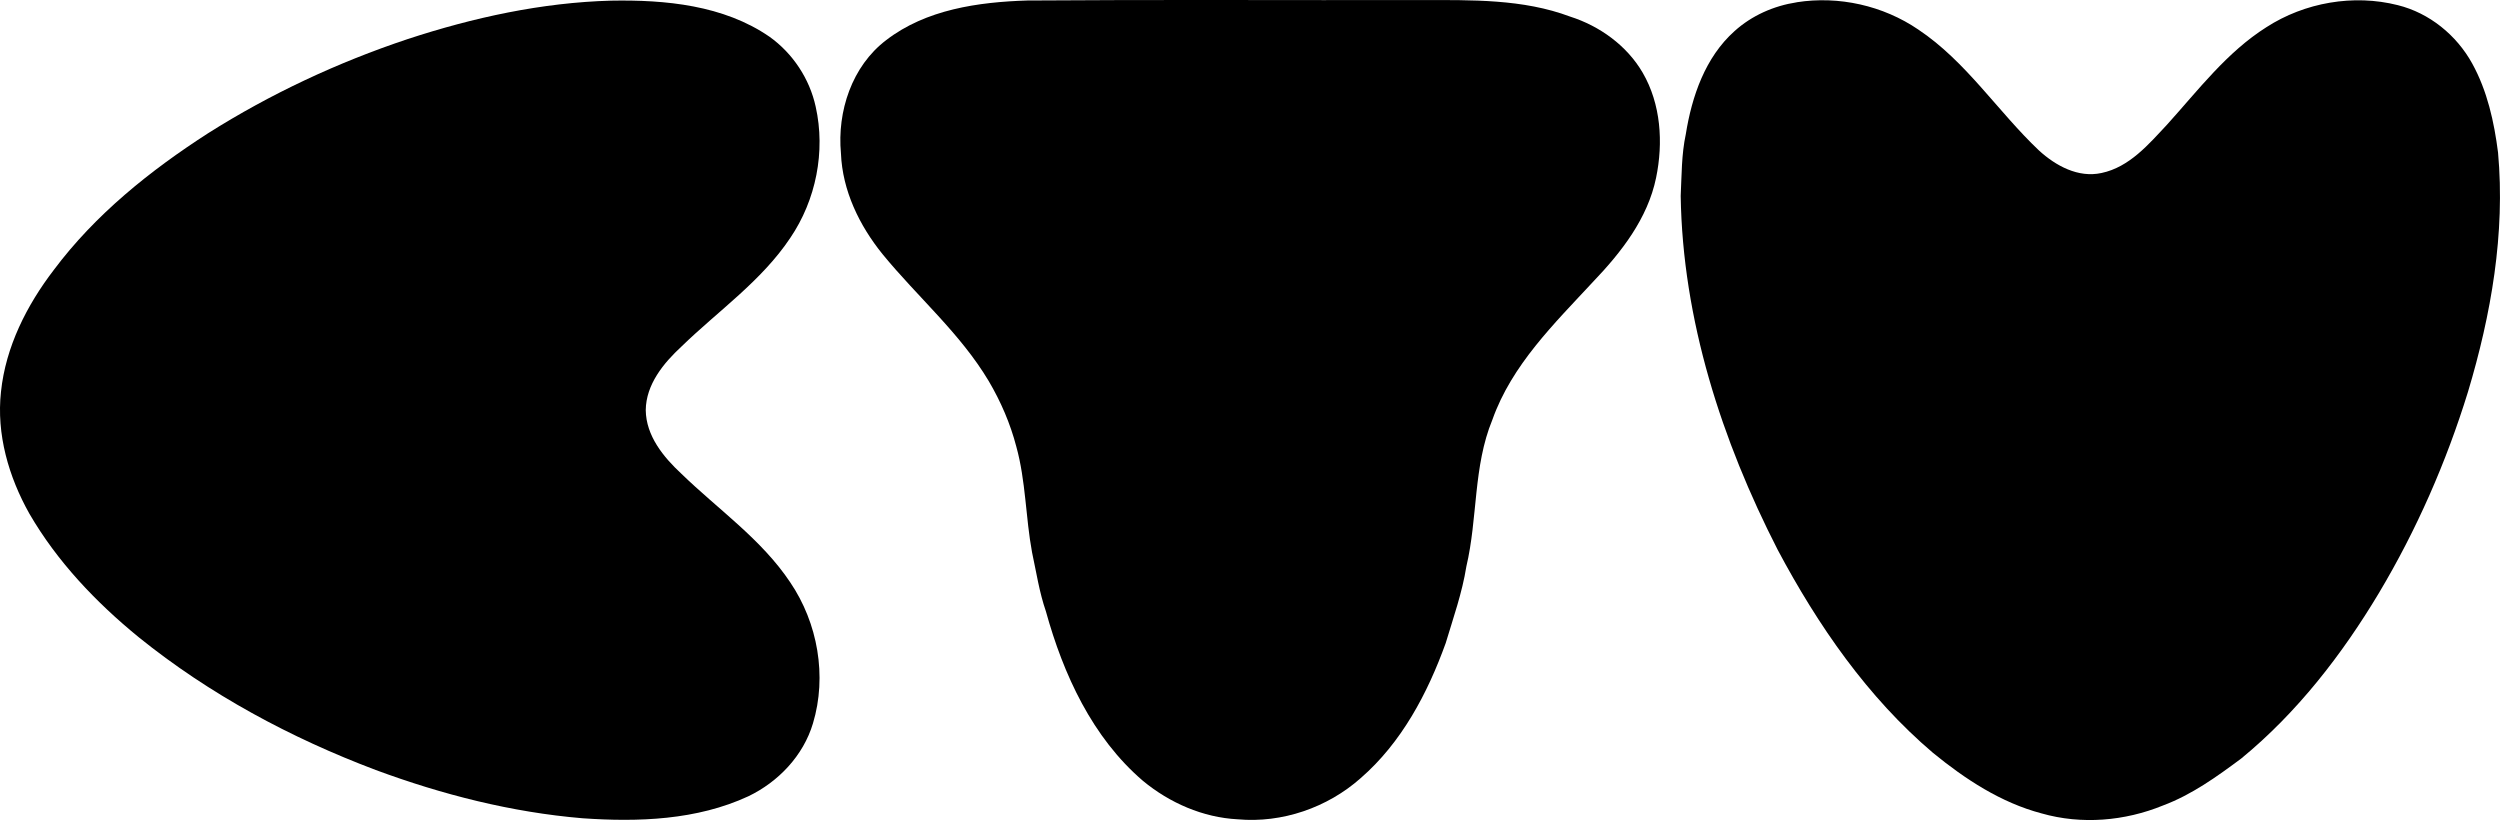
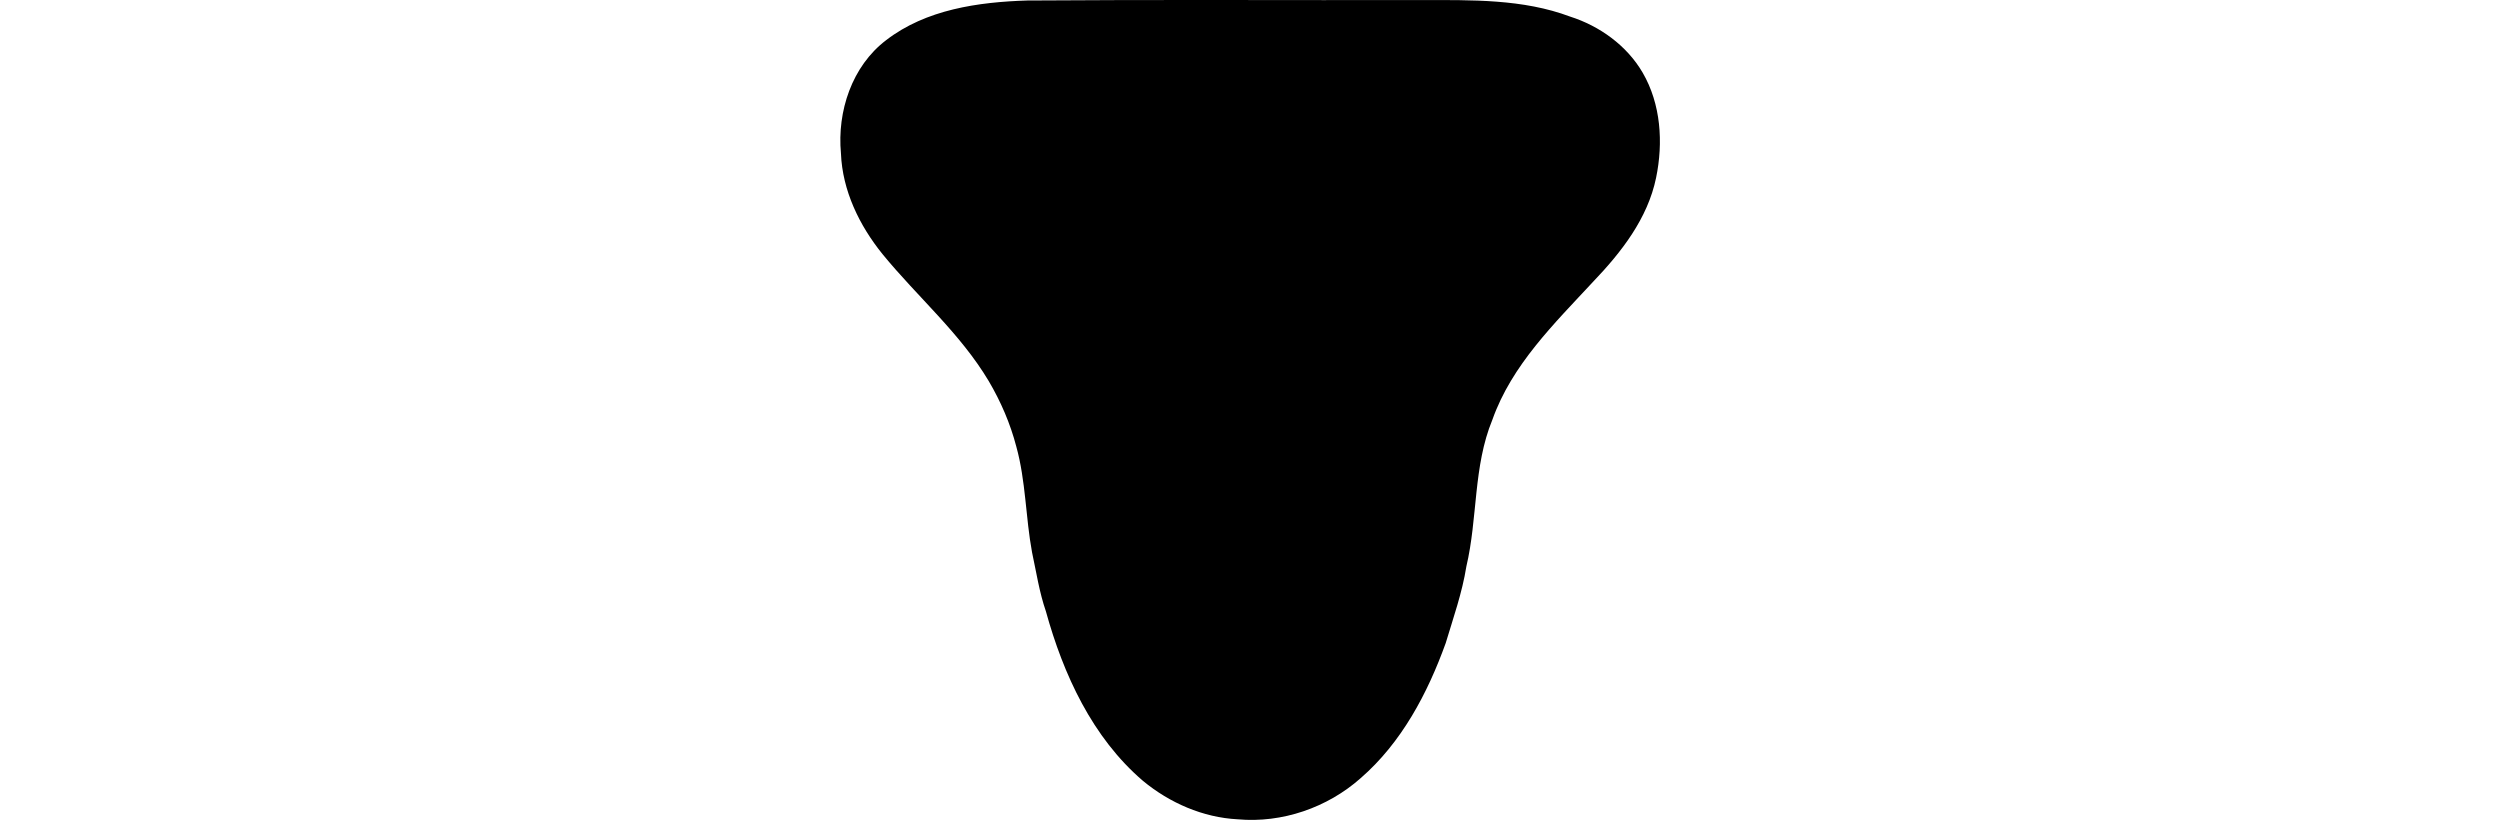
<svg xmlns="http://www.w3.org/2000/svg" id="_Слой_1" data-name="Слой 1" width="500" height="164" viewBox="0 0 500 164">
  <g id="_de2b54ff" data-name="#de2b54ff">
-     <path d="M122.21.13c10.84-.2,22.5.89,31.68,7.21,4.67,3.33,8.03,8.41,9.25,14.01,2,8.95.06,18.66-5.09,26.24-5.75,8.62-14.42,14.58-21.76,21.72-3.59,3.32-7.09,7.58-7.14,12.72.06,5.14,3.54,9.39,7.13,12.72,7.34,7.13,16.01,13.09,21.76,21.71,5.52,8.14,7.4,18.77,4.55,28.22-1.93,6.46-6.91,11.68-12.91,14.57-10.33,4.79-22.02,5.18-33.19,4.4-14.16-1.19-28.04-4.73-41.34-9.65-17-6.42-33.24-15.12-47.41-26.56-8.55-6.98-16.3-15.12-21.86-24.7C1.74,95.38-.75,86.83.2,78.33c.94-8.97,5.14-17.26,10.56-24.34,8.3-11.1,19.28-19.89,30.87-27.35,12.48-7.88,25.93-14.17,39.92-18.83C94.69,3.5,108.36.51,122.21.13Z" />
    <path d="M205.45.1c26.3-.2,52.61-.03,78.91-.09,9.94.01,20.22-.24,29.67,3.31,5.92,1.89,11.34,5.79,14.5,11.21,3.66,6.29,4.14,14,2.69,21.01-1.67,8.16-6.97,14.93-12.6,20.81-7.74,8.35-16.26,16.62-20.15,27.61-3.84,9.33-2.91,19.65-5.2,29.34-.83,5.24-2.61,10.25-4.13,15.32-3.63,10.06-8.83,19.91-17.01,27.01-6.65,5.9-15.71,9.03-24.59,8.23-6.95-.36-13.62-3.28-18.95-7.69-10.13-8.67-15.92-21.28-19.41-33.9-1.32-3.83-1.92-7.85-2.77-11.8-1.3-7.02-1.24-14.26-3.15-21.16-1.2-4.6-3.1-9-5.51-13.09-5.69-9.55-14.26-16.85-21.24-25.39-4.63-5.72-8.03-12.7-8.32-20.16-.78-8.38,2.18-17.43,9.04-22.64C185.21,1.88,195.67.41,205.45.1Z" />
-     <path d="M359.35.45c8.41-1.32,17.26.66,24.31,5.46,9.59,6.4,15.87,16.36,24.14,24.19,3.34,3.05,7.84,5.52,12.5,4.5,5.6-1.18,9.45-5.76,13.17-9.74,6.19-6.85,11.9-14.42,19.81-19.42,7.67-4.95,17.42-6.65,26.28-4.41,6.32,1.57,11.75,5.99,14.88,11.67,3.02,5.47,4.39,11.67,5.17,17.82,1.46,16.17-1.38,32.42-6.02,47.87-4.33,14.04-10.28,27.6-17.81,40.22-7.4,12.35-16.36,23.92-27.53,33.09-4.89,3.64-9.91,7.25-15.66,9.4-7.64,3.12-16.3,3.86-24.27,1.58-8.12-2.14-15.27-6.84-21.71-12.1-13.11-11.13-23.03-25.51-31.06-40.6-11.21-21.89-19.03-46.03-19.41-70.79.2-4.13.15-8.29,1.02-12.35,1.21-7.56,3.88-15.38,9.75-20.62,3.45-3.12,7.86-5.06,12.44-5.76Z" />
+     <path d="M359.35.45Z" />
  </g>
</svg>